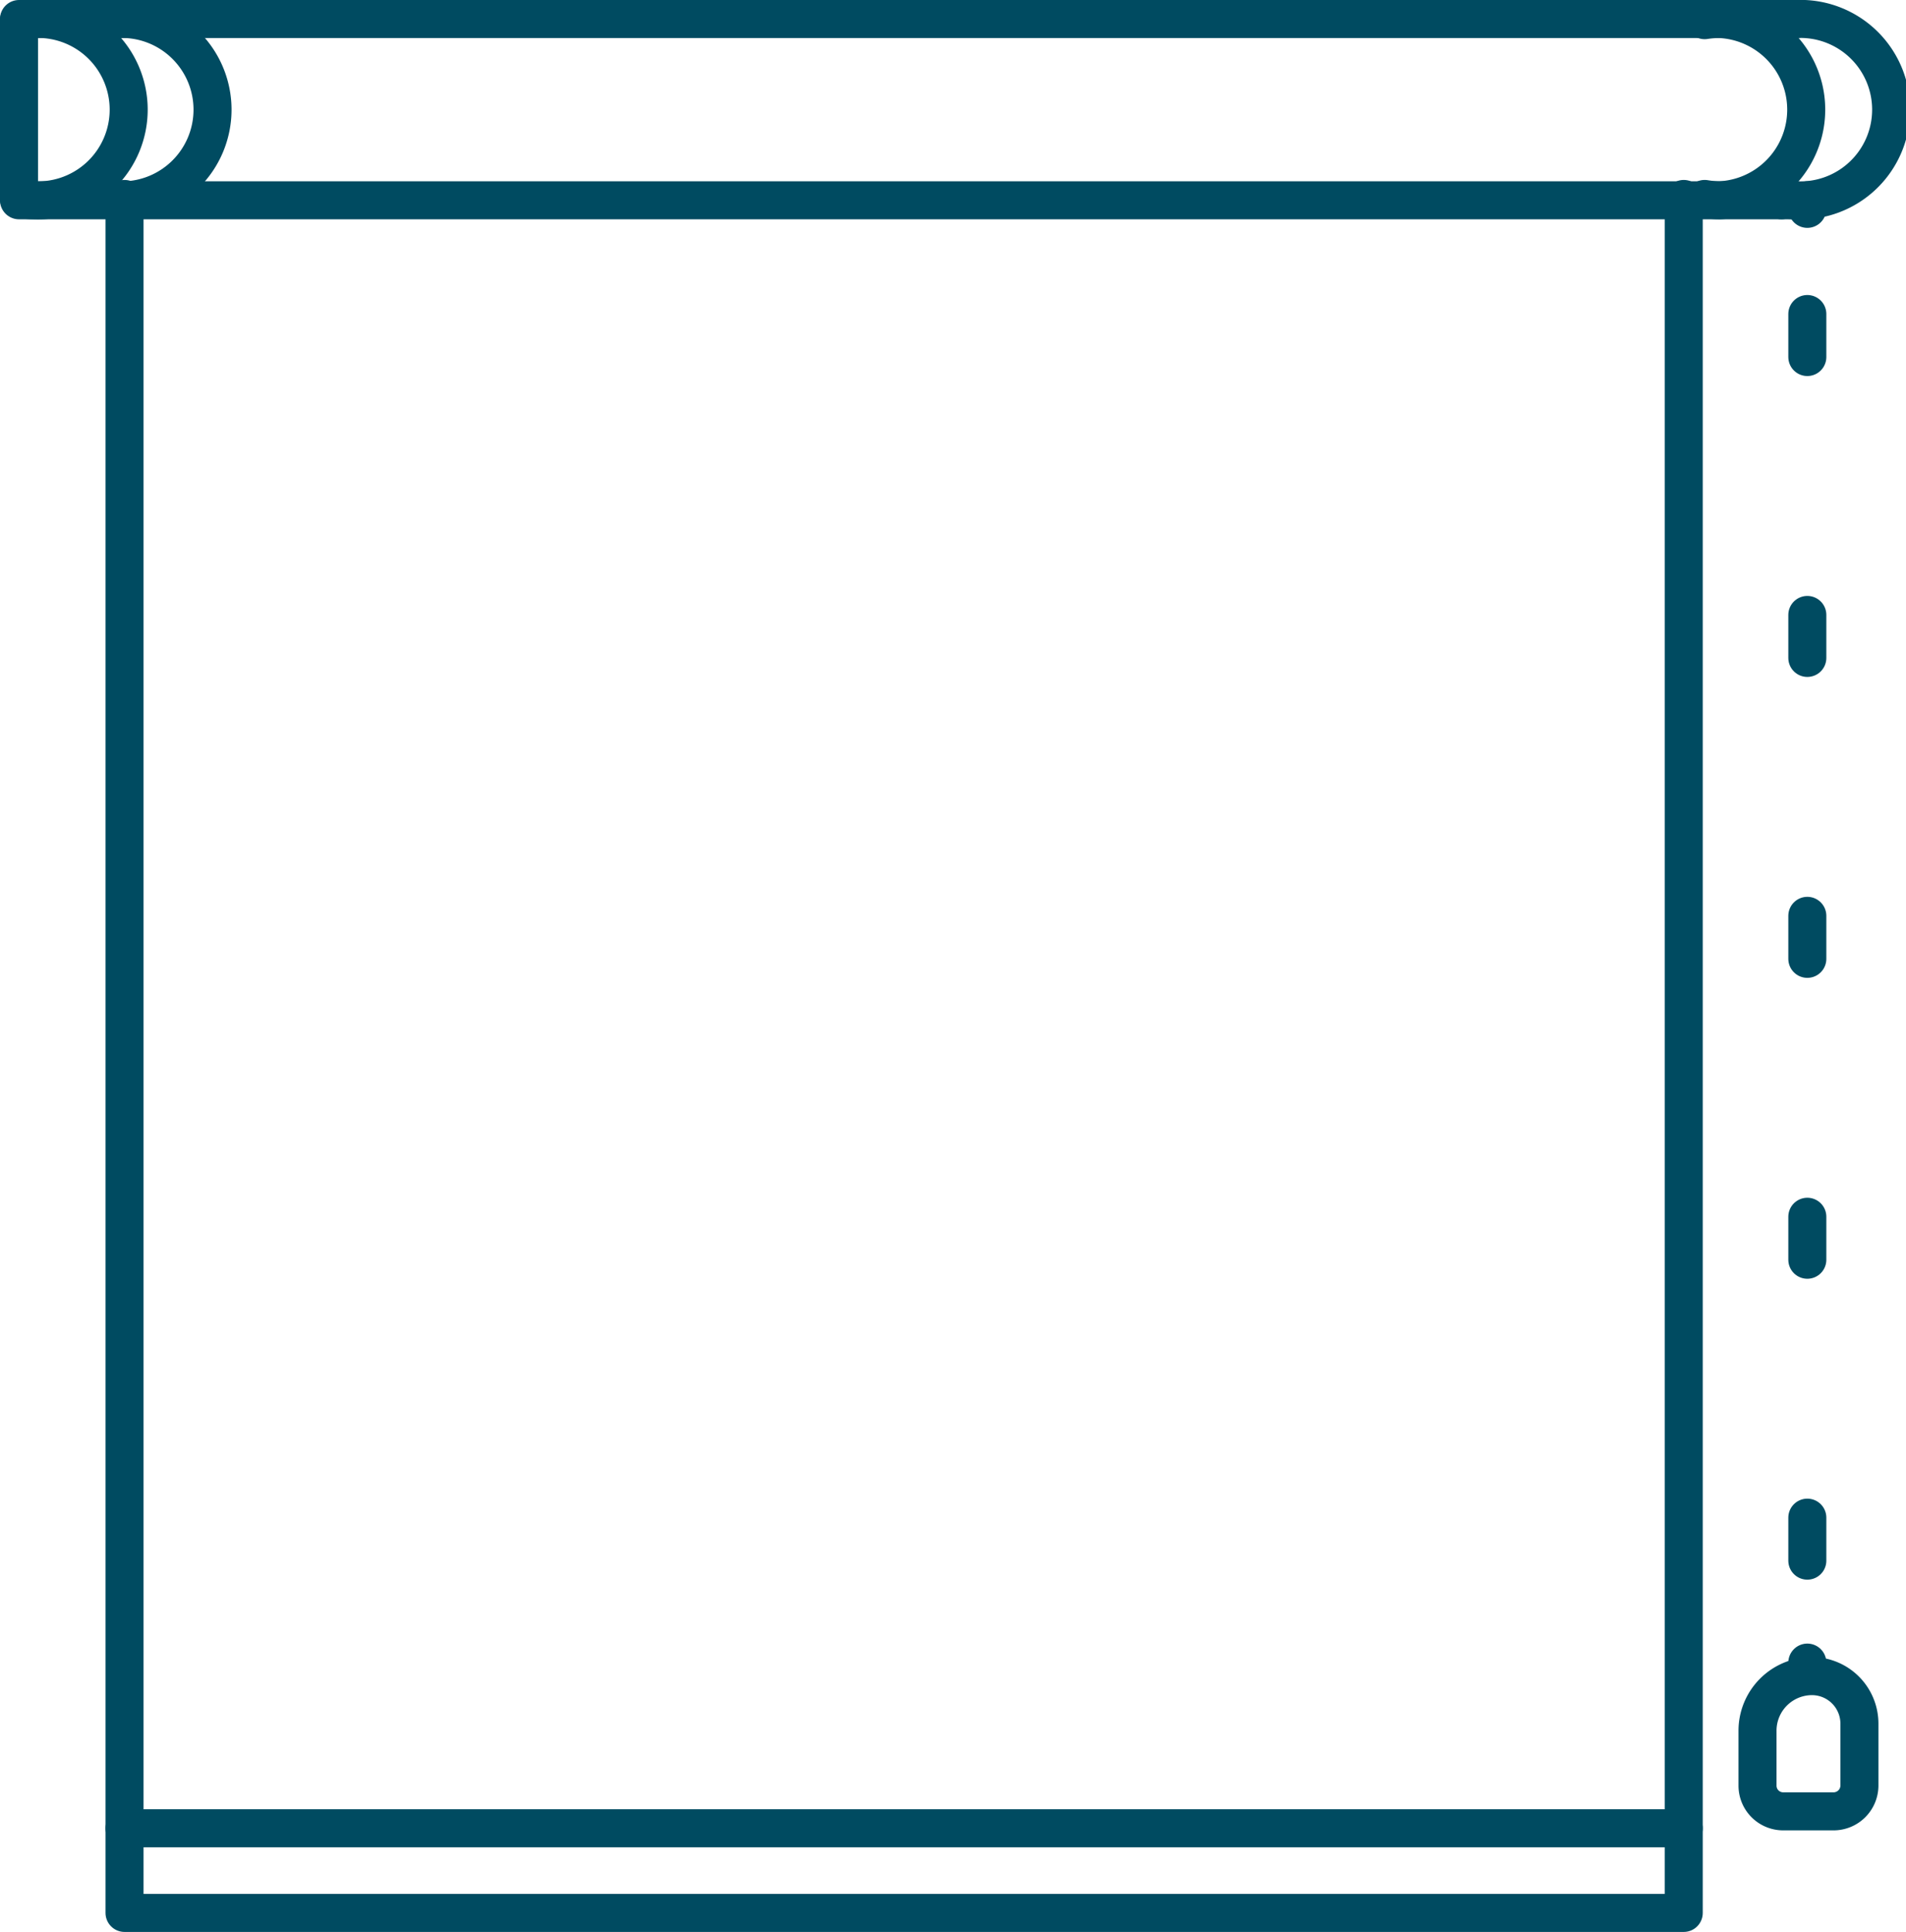
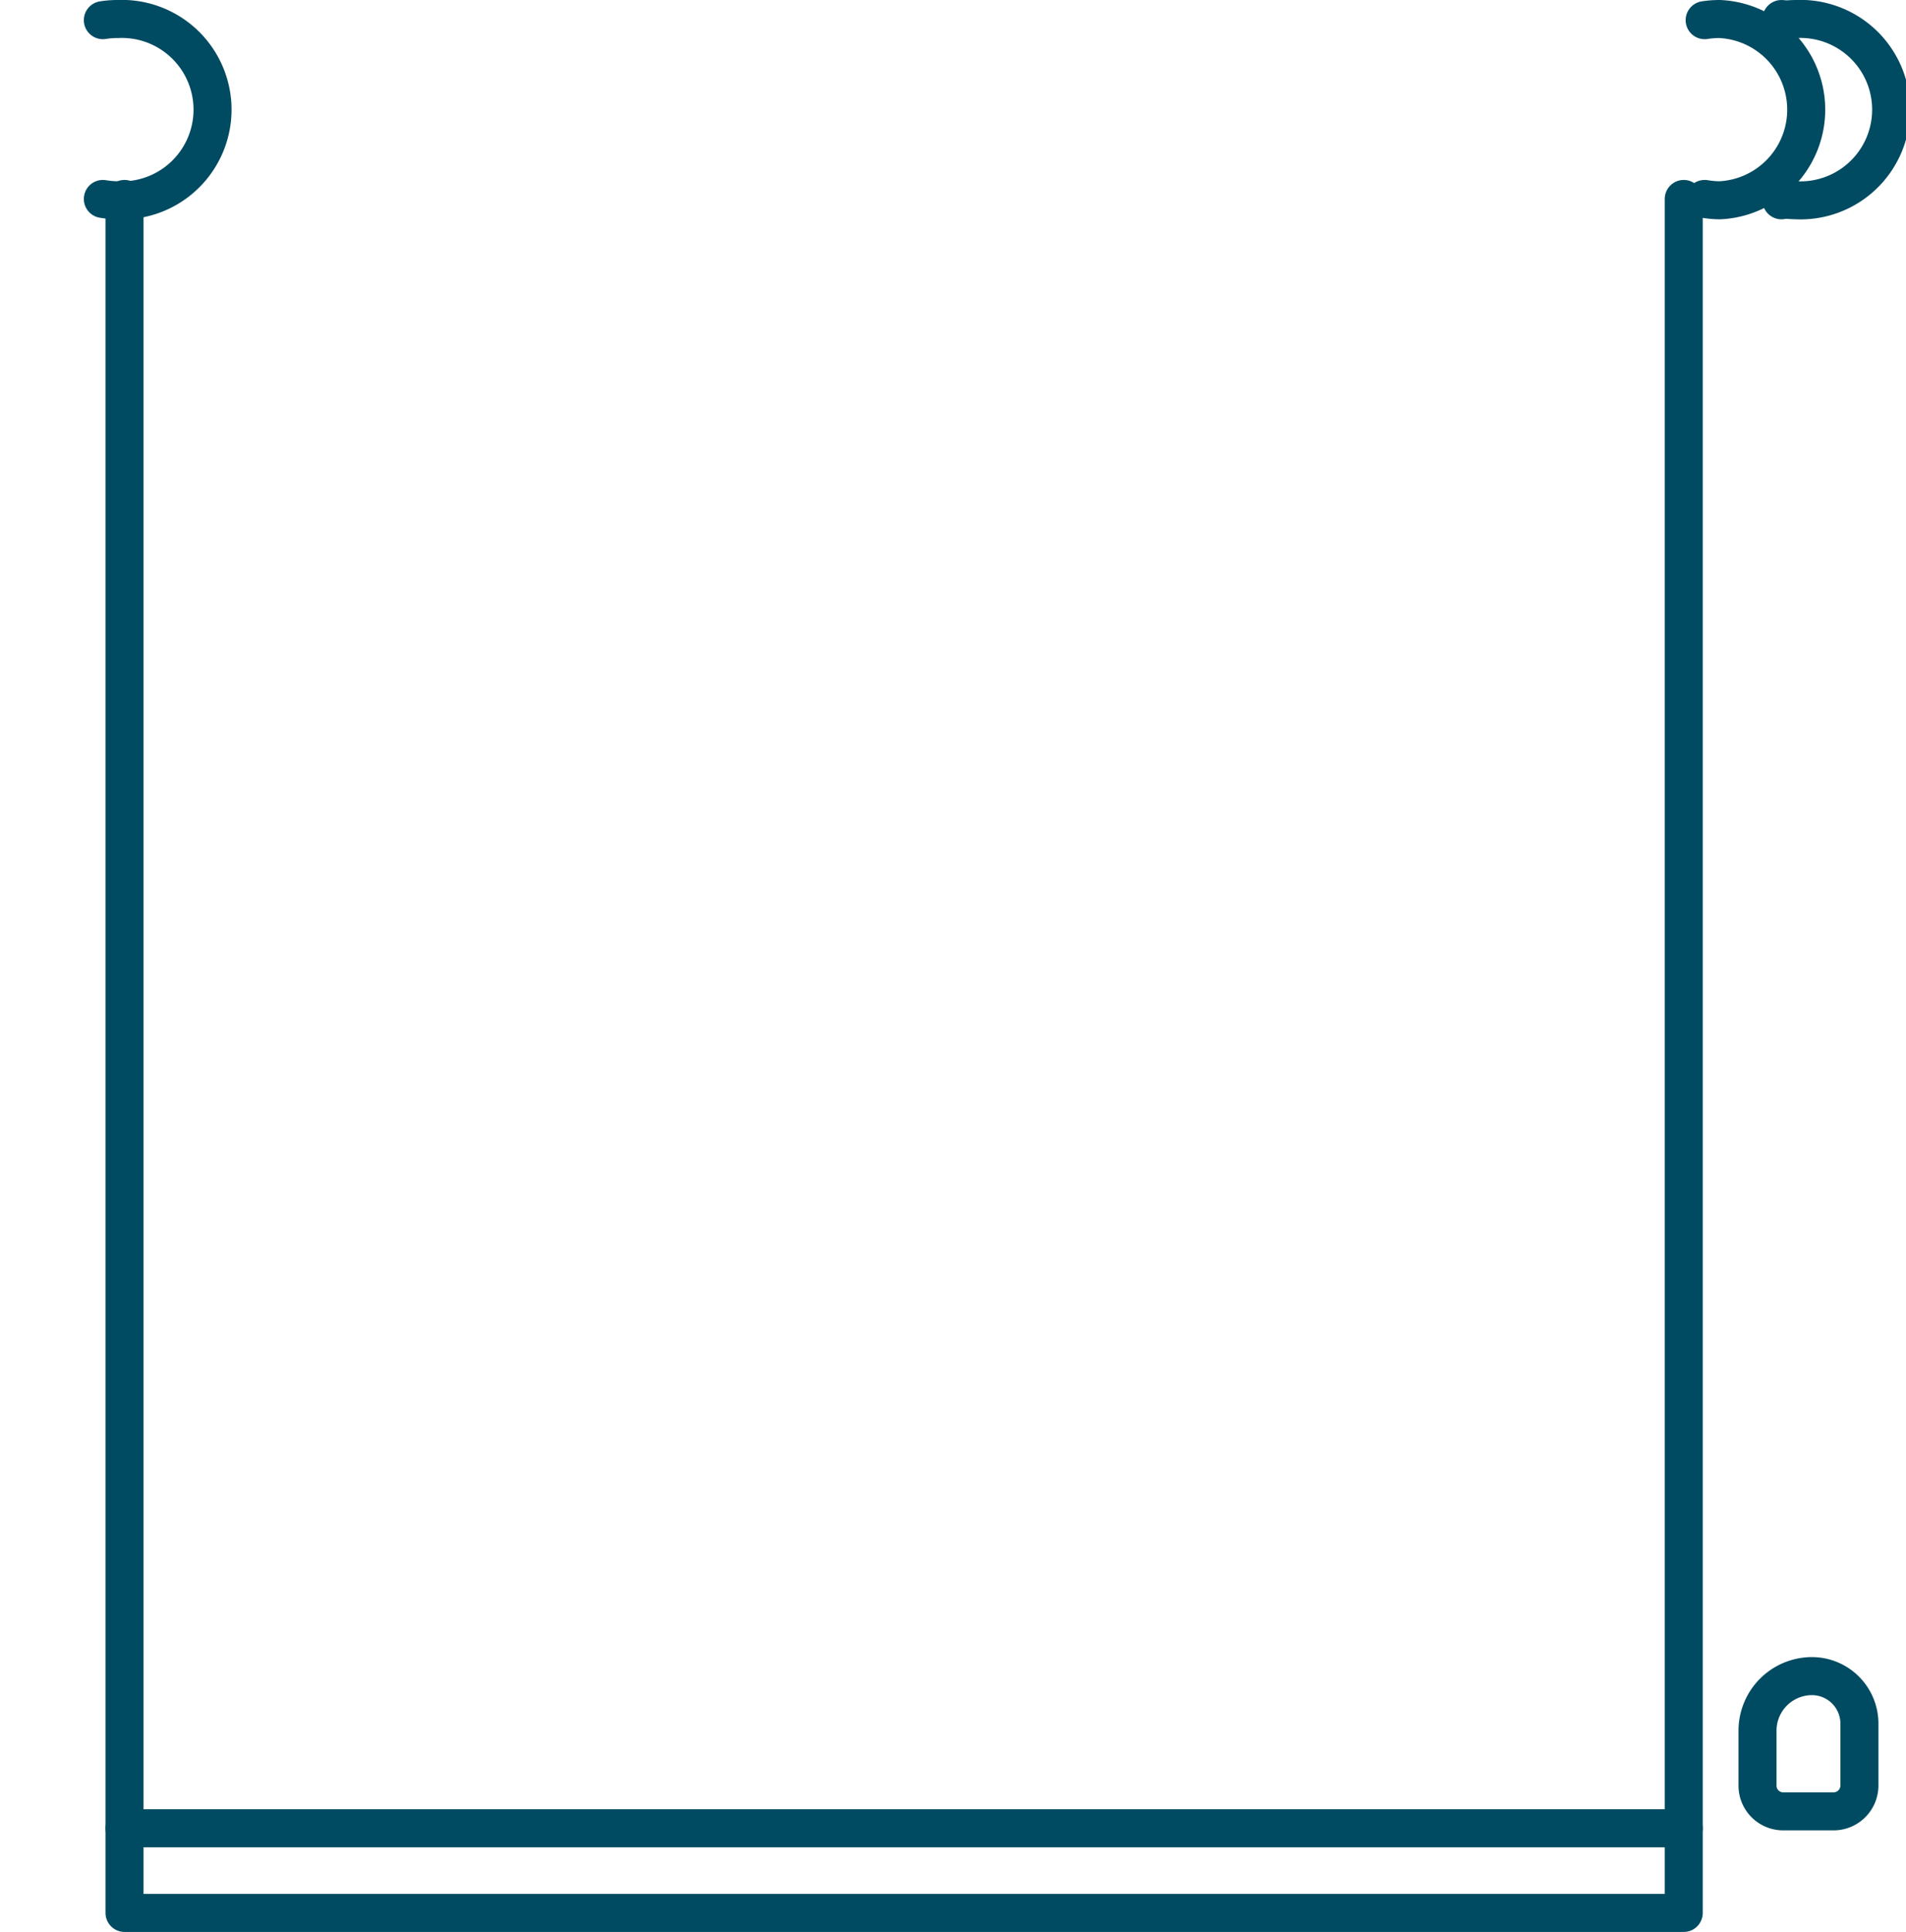
<svg xmlns="http://www.w3.org/2000/svg" viewBox="0 0 100.25 101.57">
  <defs>
    <style>.cls-1,.cls-2{fill:none;stroke:#004b61;stroke-linecap:round;stroke-linejoin:round;stroke-width:2px;}.cls-2{stroke-dasharray:2.26 13.56;}</style>
  </defs>
  <title>Recurso 33</title>
  <g id="Capa_2" data-name="Capa 2">
    <g id="Capa_1-2" data-name="Capa 1">
-       <polyline class="cls-1" points="94.48 1 93.7 1 3.08 1 1 1 1 1.48 1 10.05 1 10.53 3.08 10.53 20.97 10.53 26.63 10.53 68.25 10.53 73.91 10.53 93.7 10.53 94.48 10.53" />
      <line class="cls-1" x1="93.7" y1="10.53" x2="93.7" y2="10.46" />
      <line class="cls-1" x1="93.7" y1="1.06" x2="93.7" y2="1" />
-       <line class="cls-1" x1="95.06" y1="10.53" x2="95.06" y2="10.98" />
-       <line class="cls-2" x1="95.06" y1="16.51" x2="95.06" y2="84.65" />
-       <line class="cls-1" x1="95.06" y1="87.41" x2="95.06" y2="87.86" />
      <path class="cls-1" d="M97.8,93.87a1.36,1.36,0,0,1-1.36,1.36H93.79a1.35,1.35,0,0,1-1.35-1.36V91a2.87,2.87,0,0,1,2.87-2.88,2.5,2.5,0,0,1,2.49,2.49Z" />
      <polyline class="cls-1" points="88.56 10.46 88.56 100.57 6.55 100.57 6.55 10.46" />
      <path class="cls-1" d="M93.7,1.06A5.12,5.12,0,0,1,94.48,1a4.77,4.77,0,1,1,0,9.53,5.14,5.14,0,0,1-.78-.07" />
-       <path class="cls-1" d="M1,1.06A5,5,0,0,1,1.78,1a4.77,4.77,0,1,1,0,9.53A5,5,0,0,1,1,10.46" />
      <path class="cls-1" d="M5.41,1.06A5,5,0,0,1,6.19,1a4.77,4.77,0,1,1,0,9.53,5,5,0,0,1-.78-.07" />
      <path class="cls-1" d="M89.66,1.06A5.16,5.16,0,0,1,90.45,1a4.77,4.77,0,0,1,0,9.53,5.16,5.16,0,0,1-.79-.07" />
      <line class="cls-1" x1="6.55" y1="96.12" x2="88.56" y2="96.12" />
    </g>
  </g>
</svg>